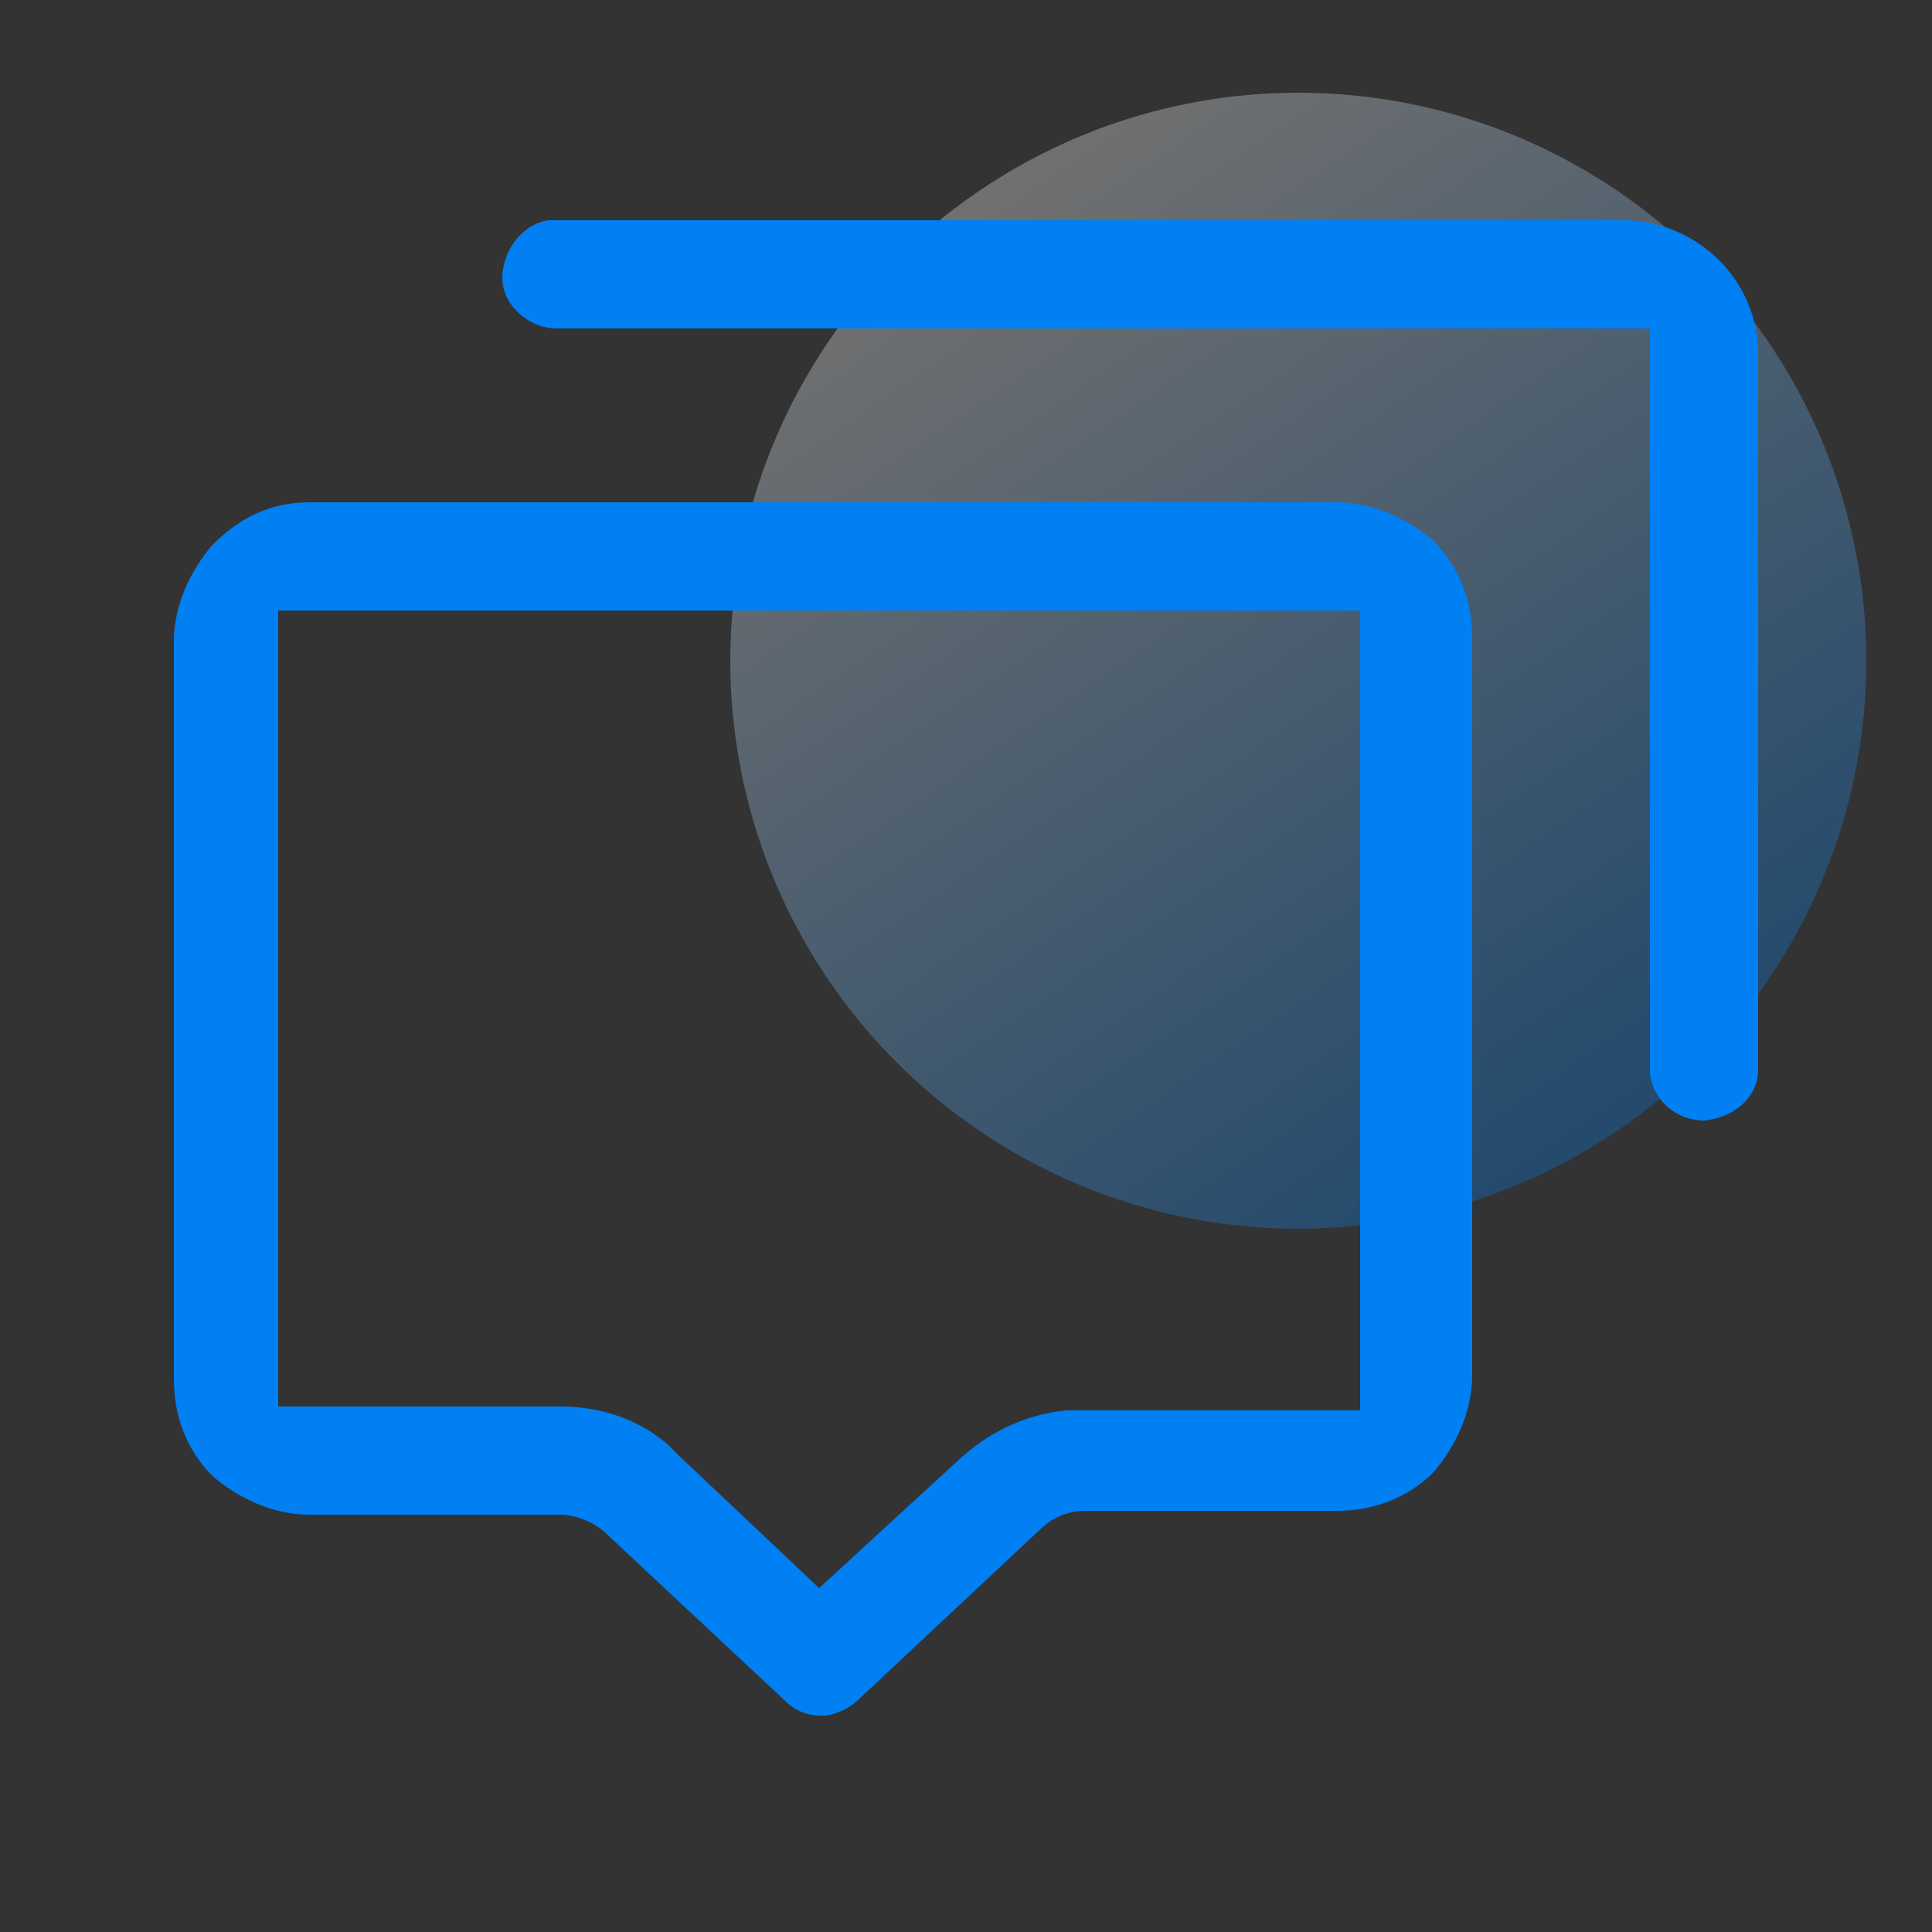
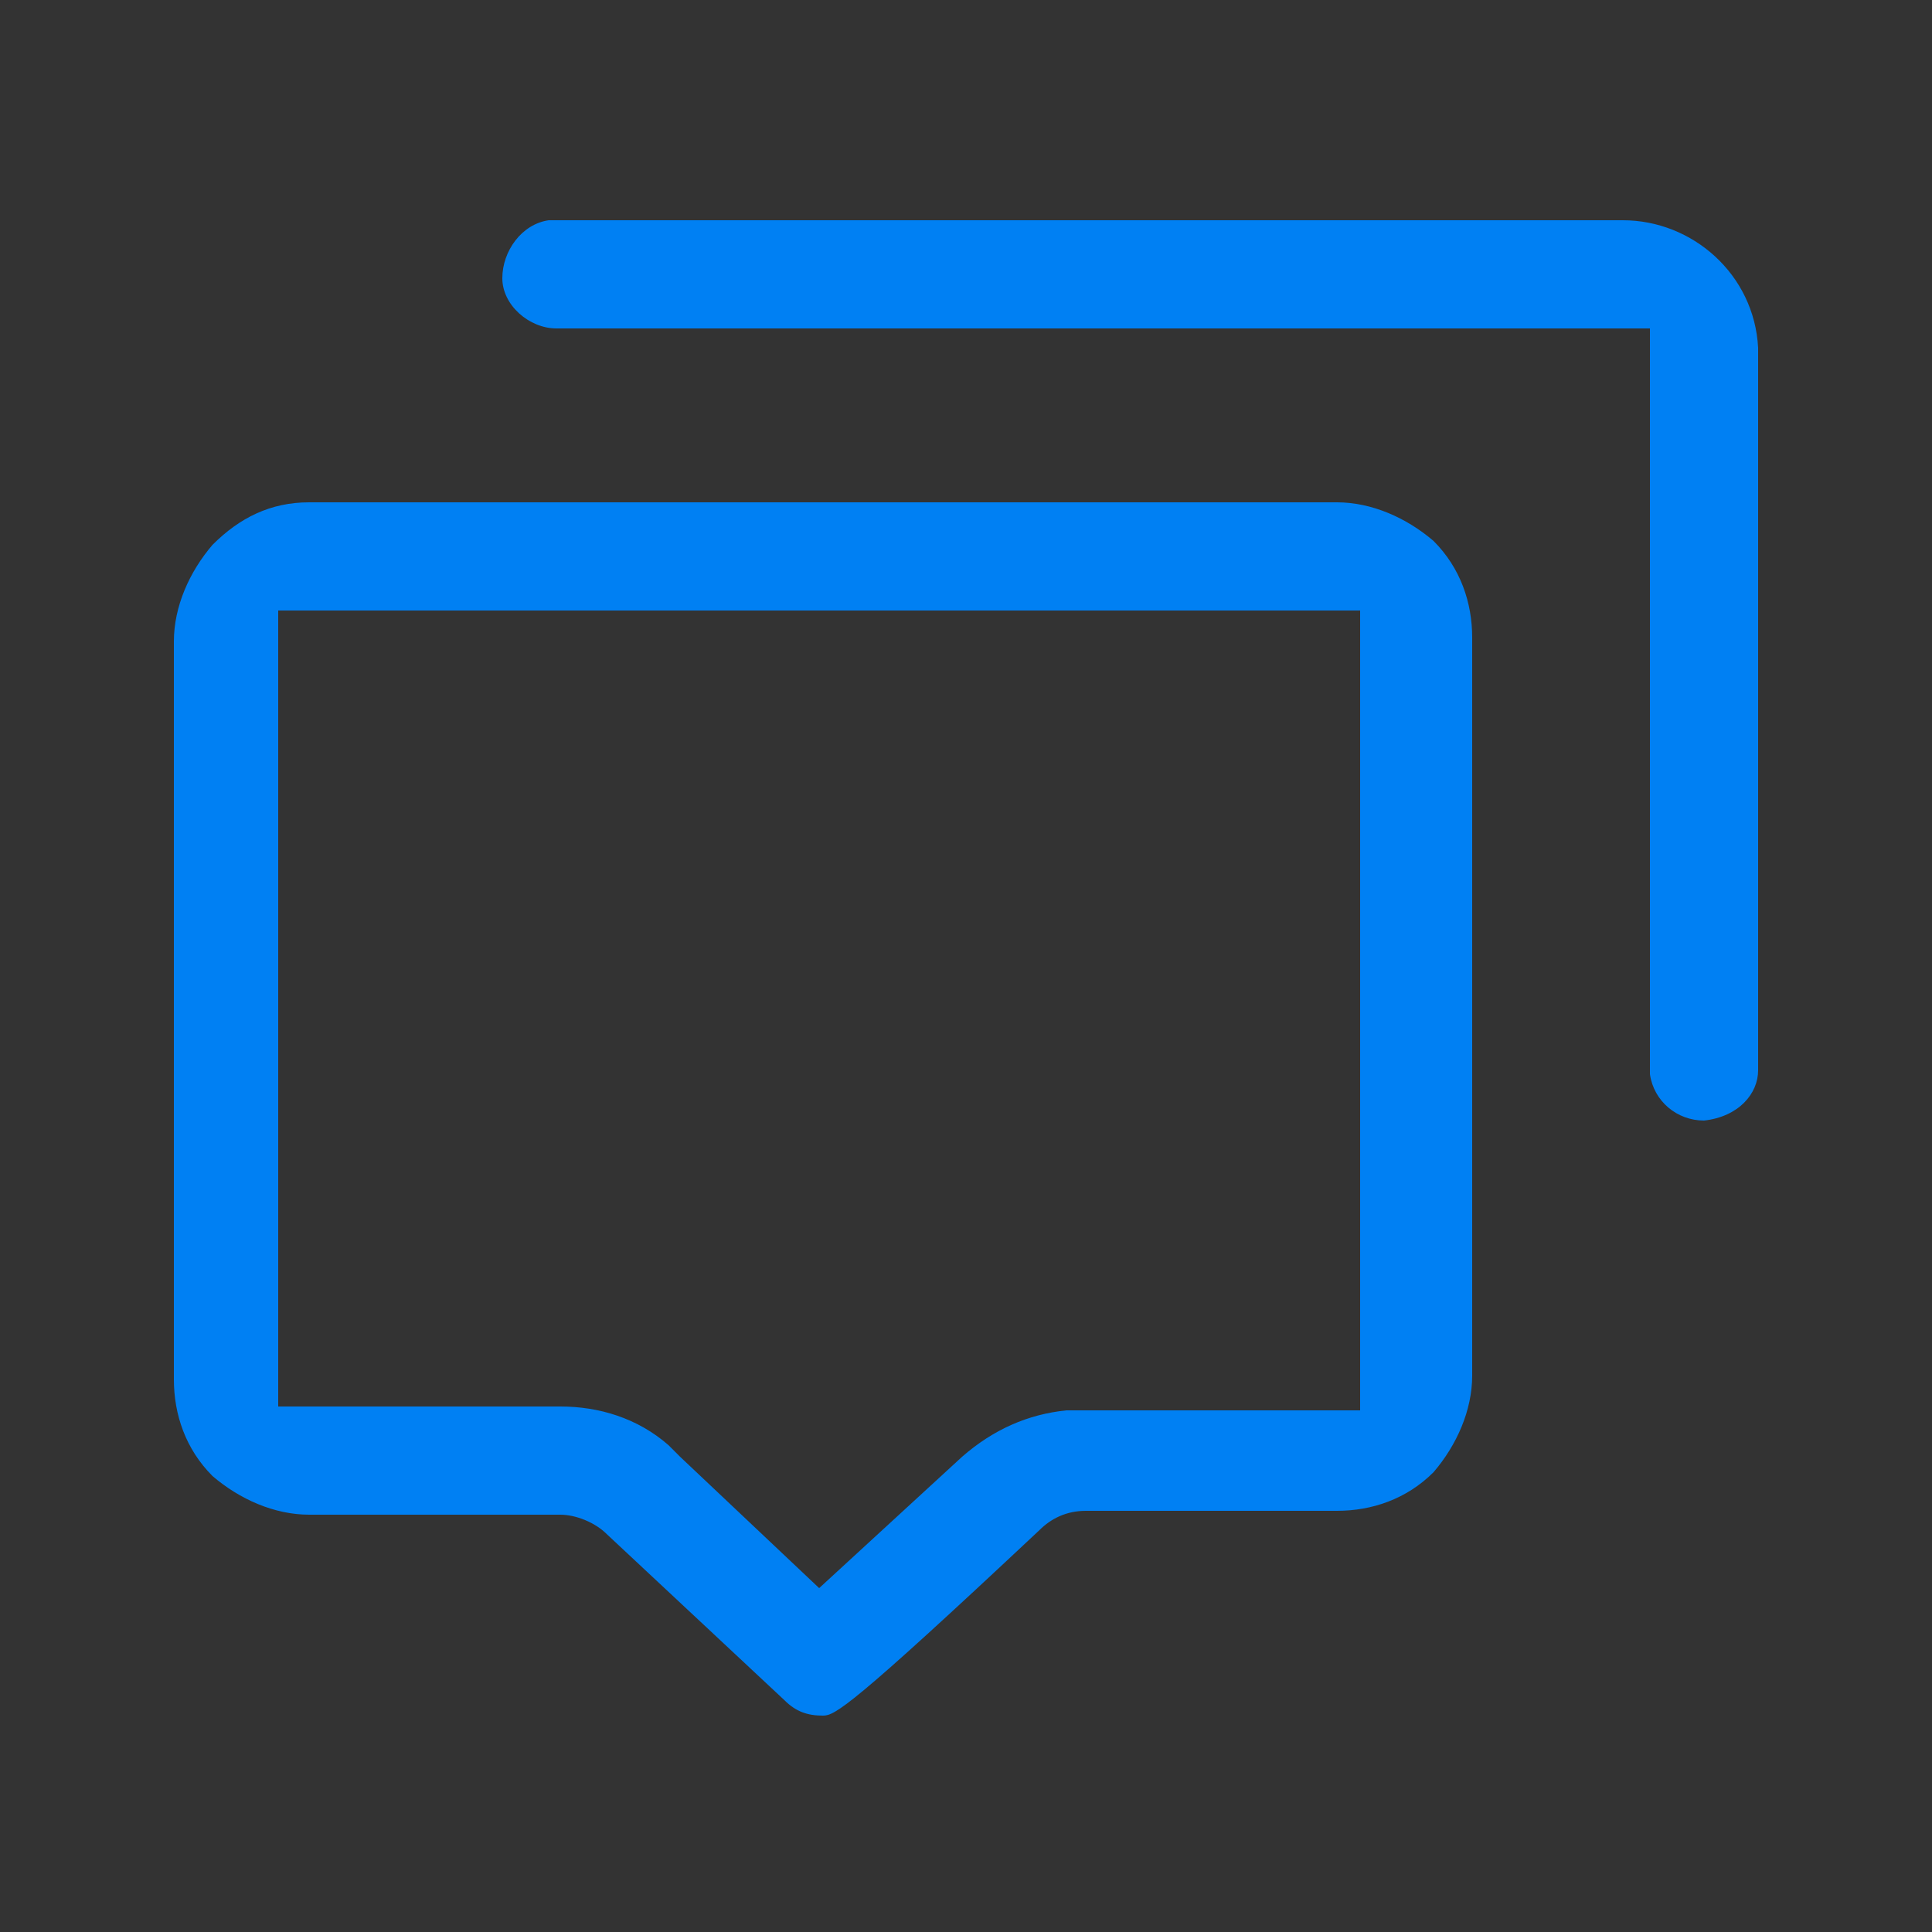
<svg xmlns="http://www.w3.org/2000/svg" version="1.1" id="图层_1" x="0px" y="0px" viewBox="0 0 50 50" style="enable-background:new 0 0 50 50;" xml:space="preserve">
  <rect x="0" y="0" width="50" height="50" fill="#333333" stroke="none" />
  <style type="text/css">
	.st0{opacity:0;}
	.st1{fill:#FFFFFF;}
	.st2{fill:none;stroke:#707070;}
	.st3{opacity:0.3;fill:url(#SVGID_1_);enable-background:new    ;}
	.st4{fill:#0080F3;}
	.st5{fill:none;}
</style>
  <g transform="translate(-187)">
    <g transform="translate(478 124)" class="st0">
-       <rect x="-288.7" y="-124.5" class="st1" width="49" height="49" />
      <rect x="-288.2" y="-124" class="st2" width="48" height="48" />
    </g>
    <linearGradient id="SVGID_1_" gradientUnits="userSpaceOnUse" x1="-564.15" y1="520.367" x2="-563.603" y2="519.565" gradientTransform="matrix(30 0 0 -30 17136.627 15615.695)">
      <stop offset="0" style="stop-color:#FFFFFF" />
      <stop offset="1" style="stop-color:#0080F3" />
    </linearGradient>
-     <circle class="st3" cx="220.6" cy="17.1" r="14.7" />
  </g>
  <g>
-     <path class="st4" d="M21.3,44.4c-0.4,0-0.7-0.1-1-0.4l-4.6-4.3c-0.3-0.3-0.8-0.5-1.2-0.5H8c-0.9,0-1.8-0.4-2.5-1   c-0.7-0.7-1-1.6-1-2.5V16.6c0-0.9,0.4-1.8,1-2.5C6.2,13.4,7,13,8,13h26.6c0.9,0,1.8,0.4,2.5,1c0.7,0.7,1,1.6,1,2.5v19.1   c0,0.9-0.4,1.8-1,2.5c-0.7,0.7-1.6,1-2.5,1h-6.5c-0.5,0-0.9,0.2-1.2,0.5L22.2,44C22,44.2,21.6,44.4,21.3,44.4z M7.3,36.4h7.2   c1,0,2,0.3,2.8,1l0.3,0.3l3.6,3.4l3.7-3.4c0.8-0.7,1.7-1.1,2.7-1.2l0.4,0l7.2,0V15.8h-28V36.4z" />
+     <path class="st4" d="M21.3,44.4c-0.4,0-0.7-0.1-1-0.4l-4.6-4.3c-0.3-0.3-0.8-0.5-1.2-0.5H8c-0.9,0-1.8-0.4-2.5-1   c-0.7-0.7-1-1.6-1-2.5V16.6c0-0.9,0.4-1.8,1-2.5C6.2,13.4,7,13,8,13h26.6c0.9,0,1.8,0.4,2.5,1c0.7,0.7,1,1.6,1,2.5v19.1   c0,0.9-0.4,1.8-1,2.5c-0.7,0.7-1.6,1-2.5,1h-6.5c-0.5,0-0.9,0.2-1.2,0.5C22,44.2,21.6,44.4,21.3,44.4z M7.3,36.4h7.2   c1,0,2,0.3,2.8,1l0.3,0.3l3.6,3.4l3.7-3.4c0.8-0.7,1.7-1.1,2.7-1.2l0.4,0l7.2,0V15.8h-28V36.4z" />
    <path class="st4" d="M44.1,29c-0.7,0-1.3-0.5-1.4-1.2l0-0.2l0-19.1H14.4c-0.7,0-1.4-0.6-1.4-1.3c0-0.7,0.5-1.4,1.2-1.5l0.2,0   l27.6,0c1.8,0,3.4,1.4,3.5,3.3l0,0.3l0,18.4C45.5,28.3,45,28.9,44.1,29L44.1,29z" />
-     <rect x="4.4" y="5.6" class="st5" width="41.1" height="38.9" />
  </g>
</svg>